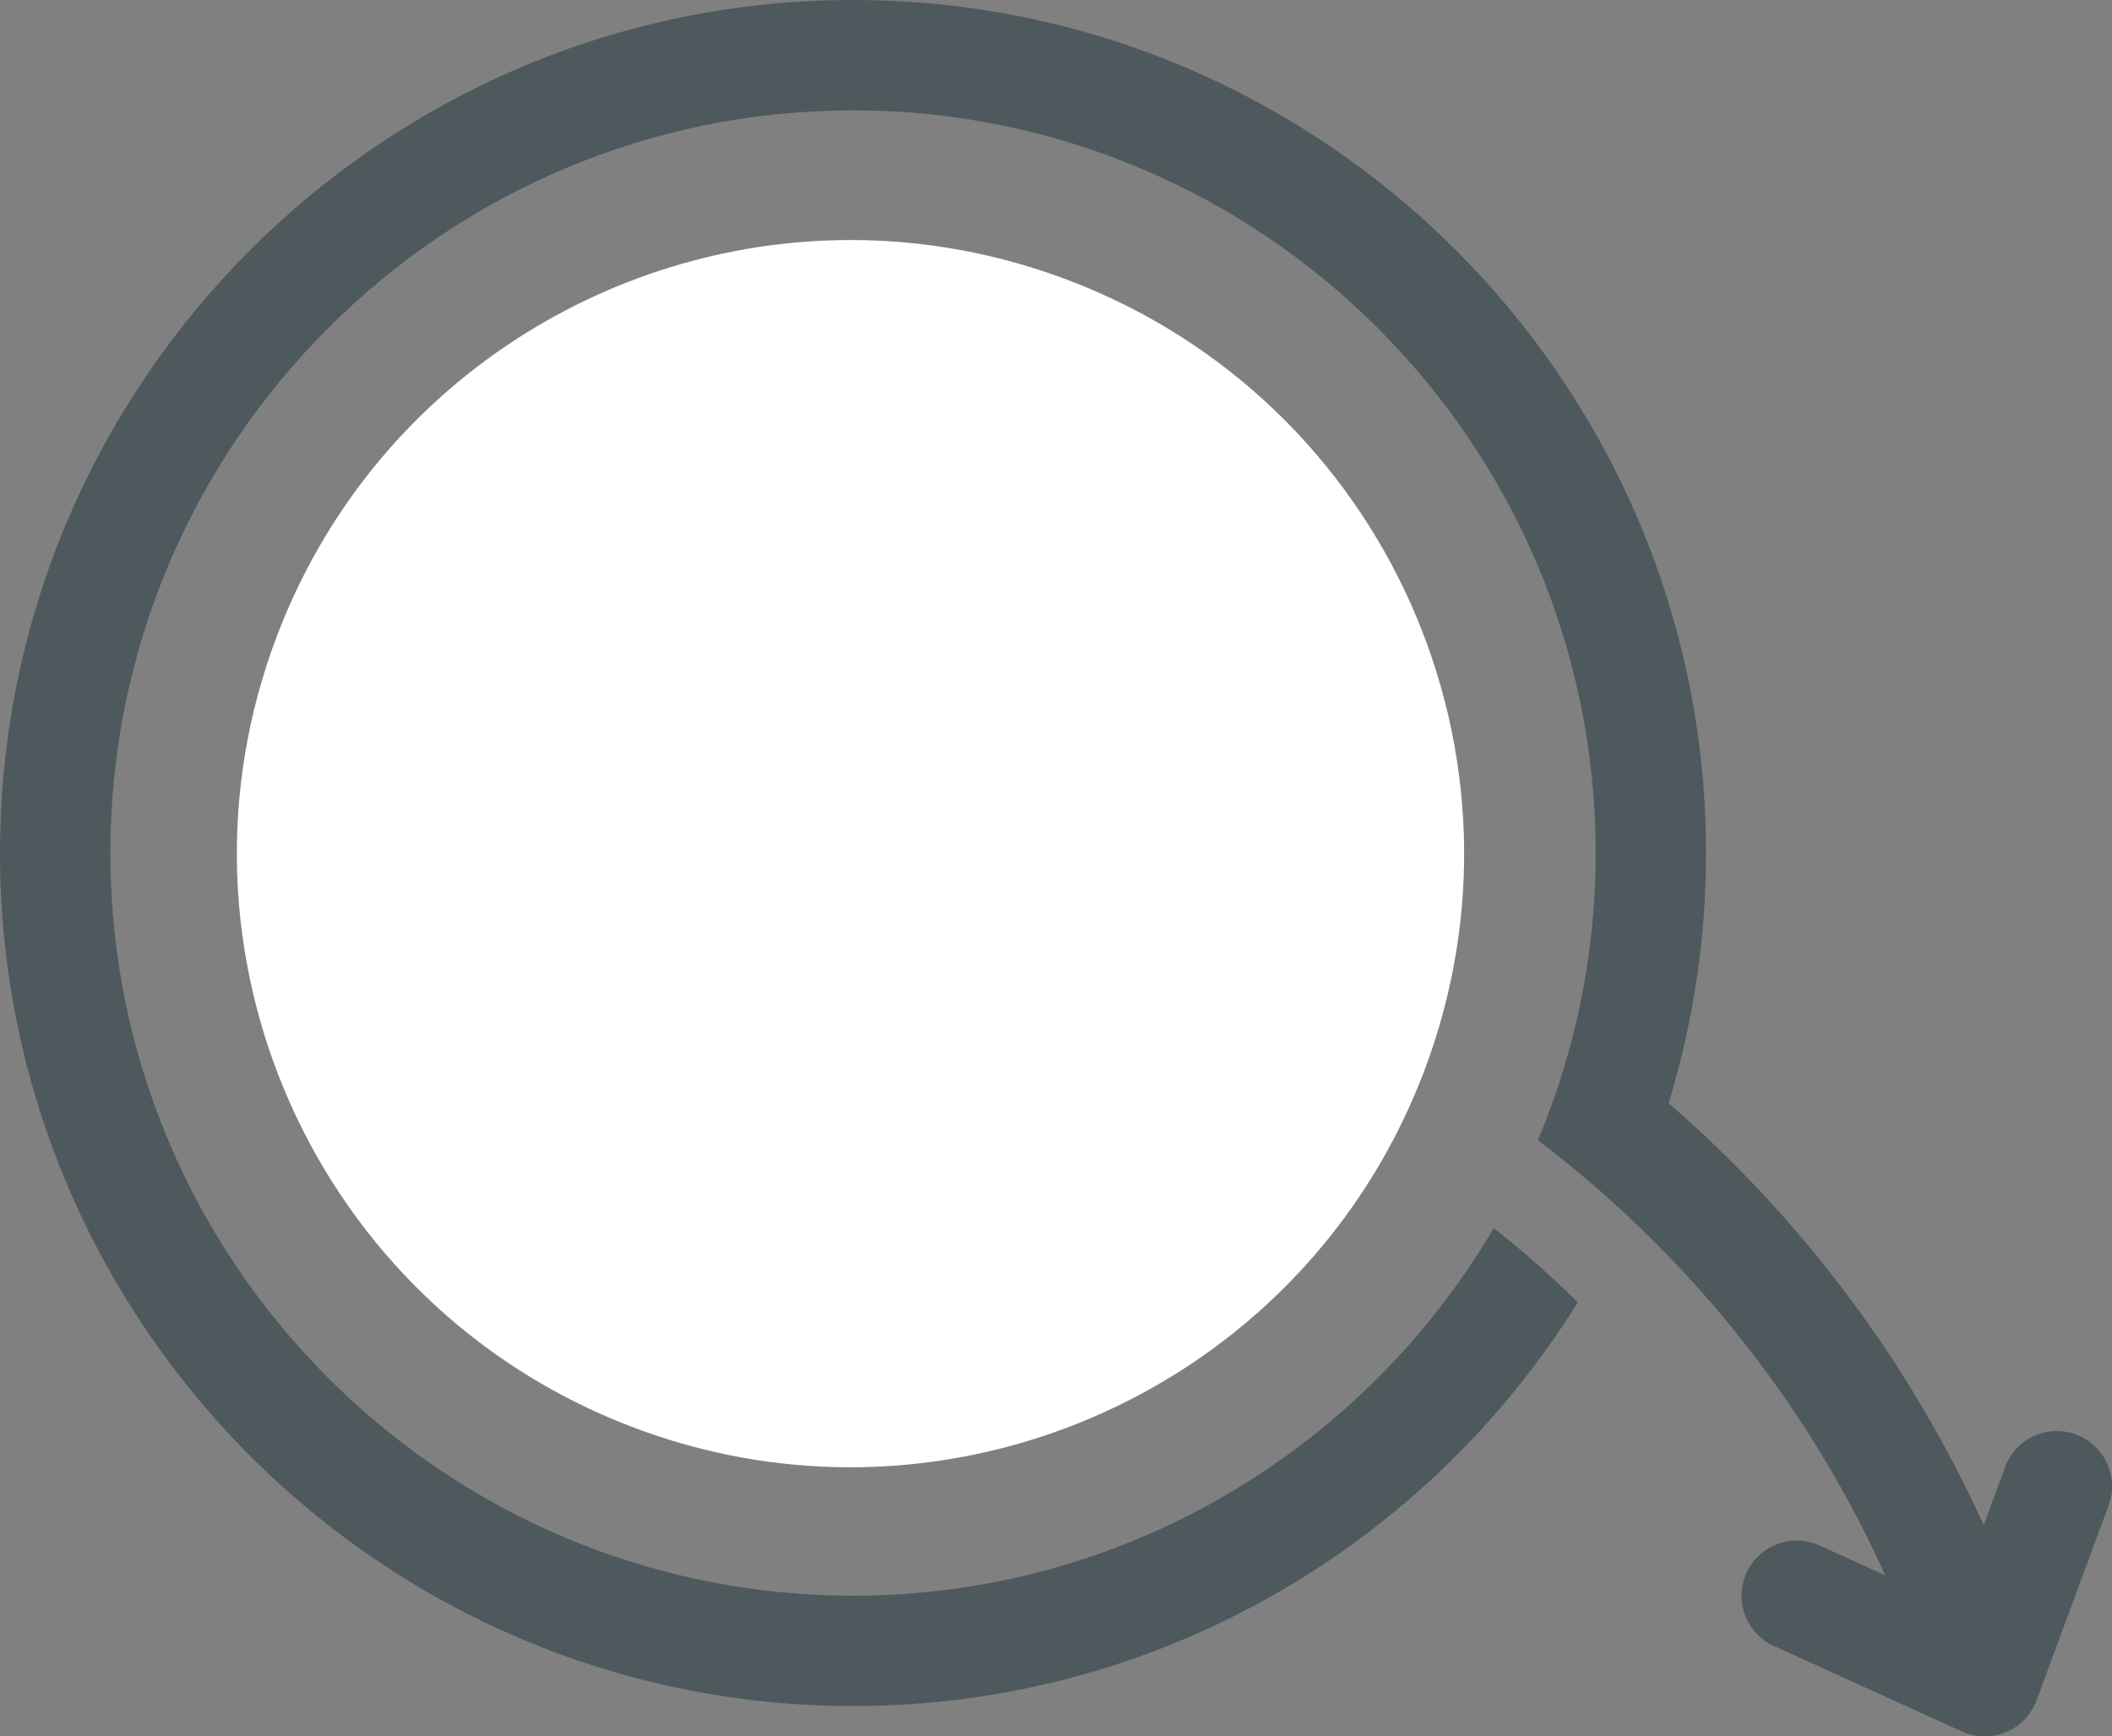
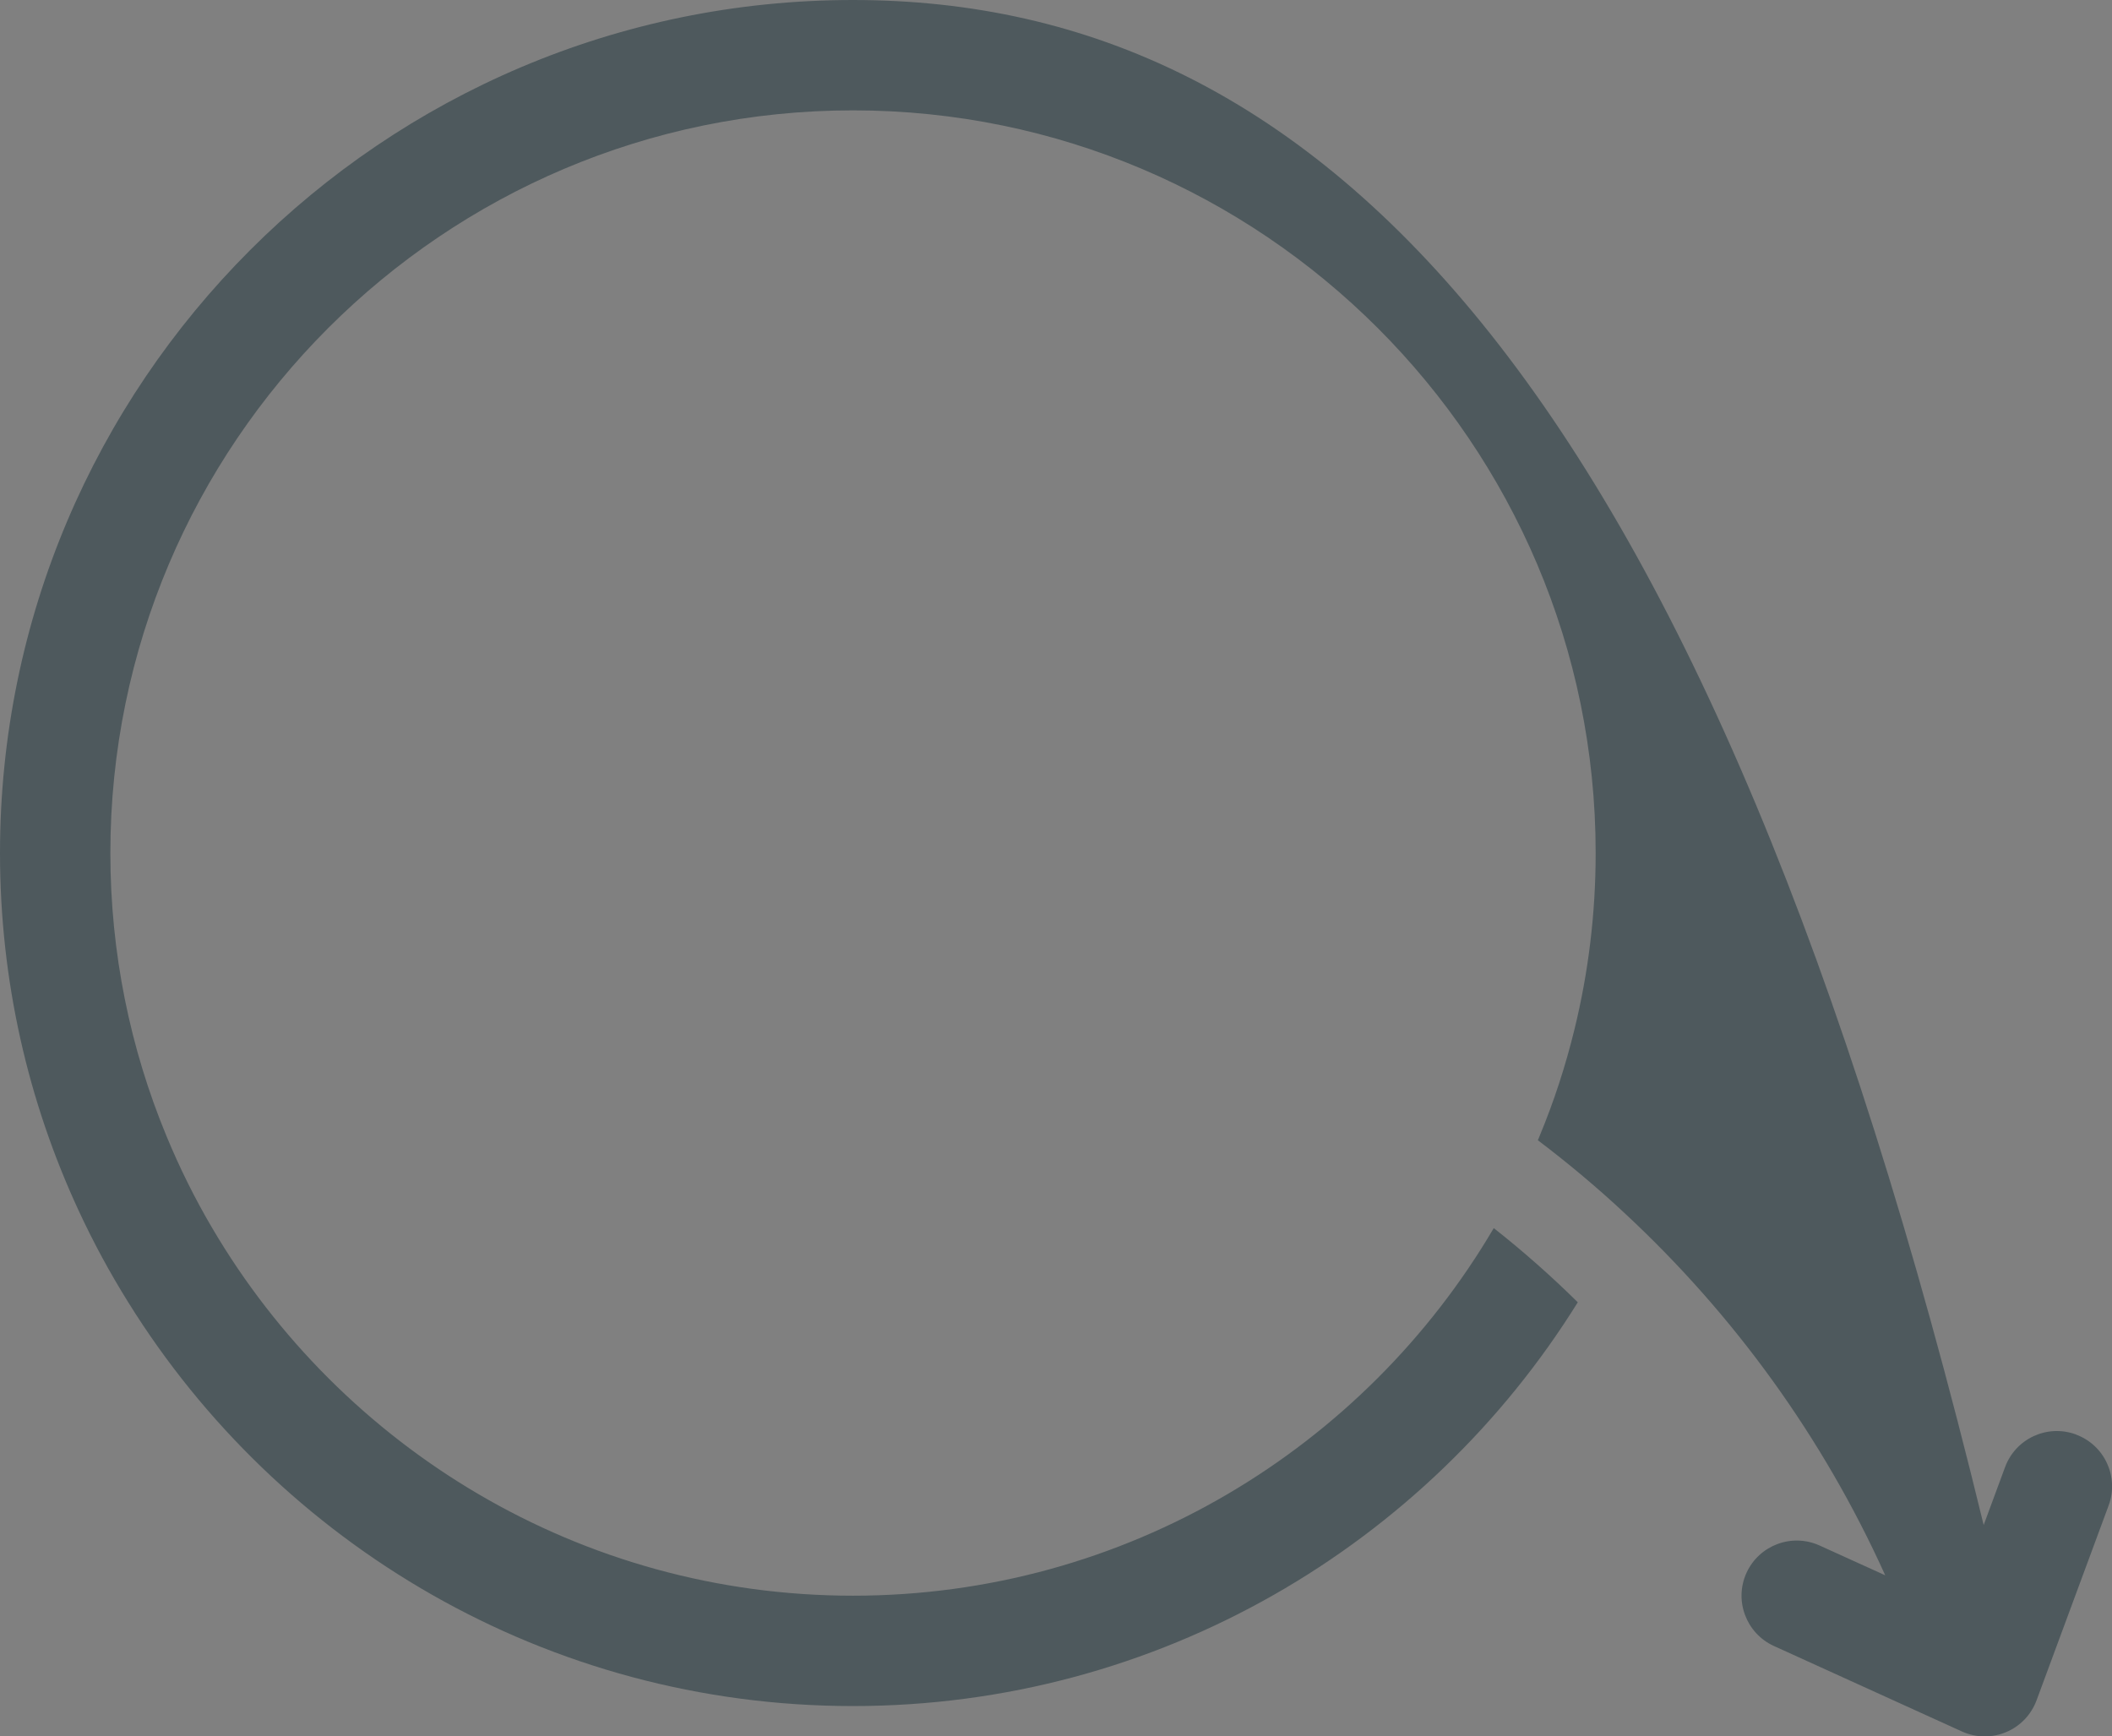
<svg xmlns="http://www.w3.org/2000/svg" id="Ebene_1" viewBox="0 0 251.64 206.88">
  <rect x="0" y="0" width="251.64" height="206.88" fill="#808080" stroke="none" />
  <defs>
    <style>
      .cls-1 {
        fill: #fff;
      }

      .cls-2 {
        fill: #4e595d;
      }
    </style>
  </defs>
-   <path class="cls-2" d="M247.35,170.92c-3.41-1.26-7.19.48-8.45,3.89l-2.55,6.9c-8.78-19.3-21.53-36.37-37.54-50.27,2.89-9.43,4.46-19.43,4.46-29.8C203.27,45.6,157.68,0,101.63,0S0,45.6,0,101.64c0,15.19,3.35,29.61,9.35,42.56,1.75,3.79,3.73,7.44,5.93,10.97,17.93,28.86,49.94,48.11,86.35,48.11s68.43-19.25,86.36-48.11c-3.17-3.13-6.51-6.08-10.01-8.84-15.38,26.18-43.85,43.8-76.35,43.8s-60.96-17.62-76.34-43.8c-2.07-3.51-3.89-7.18-5.46-10.98-4.3-10.39-6.68-21.77-6.68-33.71C13.15,52.84,52.85,13.15,101.63,13.15s88.49,39.7,88.49,88.49c0,7.22-.87,14.23-2.51,20.95-1.07,4.39-2.46,8.66-4.17,12.77-.07.17-.13.34-.21.5,3.63,2.75,7.13,5.68,10.47,8.81,12.88,11.99,23.48,26.55,30.92,43.03l-7.82-3.55c-3.31-1.5-7.2-.04-8.71,3.26-1.5,3.3-.04,7.2,3.26,8.71l22.41,10.19c.86.39,1.79.59,2.72.59.86,0,1.72-.17,2.53-.51,1.69-.7,3-2.07,3.64-3.79l8.59-23.22c1.26-3.4-.48-7.19-3.89-8.45" />
-   <path class="cls-1" d="M101.35,28.6c-29.41,0-57.14,17.88-68.28,46.98-14.43,37.7,4.43,79.96,42.13,94.4,8.6,3.29,17.43,4.85,26.12,4.85,29.41,0,57.14-17.88,68.28-46.98,14.43-37.7-4.43-79.96-42.13-94.4-8.6-3.29-17.43-4.85-26.12-4.85" />
+   <path class="cls-2" d="M247.35,170.92c-3.41-1.26-7.19.48-8.45,3.89l-2.55,6.9C203.27,45.6,157.68,0,101.63,0S0,45.6,0,101.64c0,15.19,3.35,29.61,9.35,42.56,1.75,3.79,3.73,7.44,5.93,10.97,17.93,28.86,49.94,48.11,86.35,48.11s68.43-19.25,86.36-48.11c-3.17-3.13-6.51-6.08-10.01-8.84-15.38,26.18-43.85,43.8-76.35,43.8s-60.96-17.62-76.34-43.8c-2.07-3.51-3.89-7.18-5.46-10.98-4.3-10.39-6.68-21.77-6.68-33.71C13.15,52.84,52.85,13.15,101.63,13.15s88.49,39.7,88.49,88.49c0,7.22-.87,14.23-2.51,20.95-1.07,4.39-2.46,8.66-4.17,12.77-.07.17-.13.34-.21.5,3.63,2.75,7.13,5.68,10.47,8.81,12.88,11.99,23.48,26.55,30.92,43.03l-7.82-3.55c-3.31-1.5-7.2-.04-8.71,3.26-1.5,3.3-.04,7.2,3.26,8.71l22.41,10.19c.86.39,1.79.59,2.72.59.86,0,1.72-.17,2.53-.51,1.69-.7,3-2.07,3.64-3.79l8.59-23.22c1.26-3.4-.48-7.19-3.89-8.45" />
</svg>